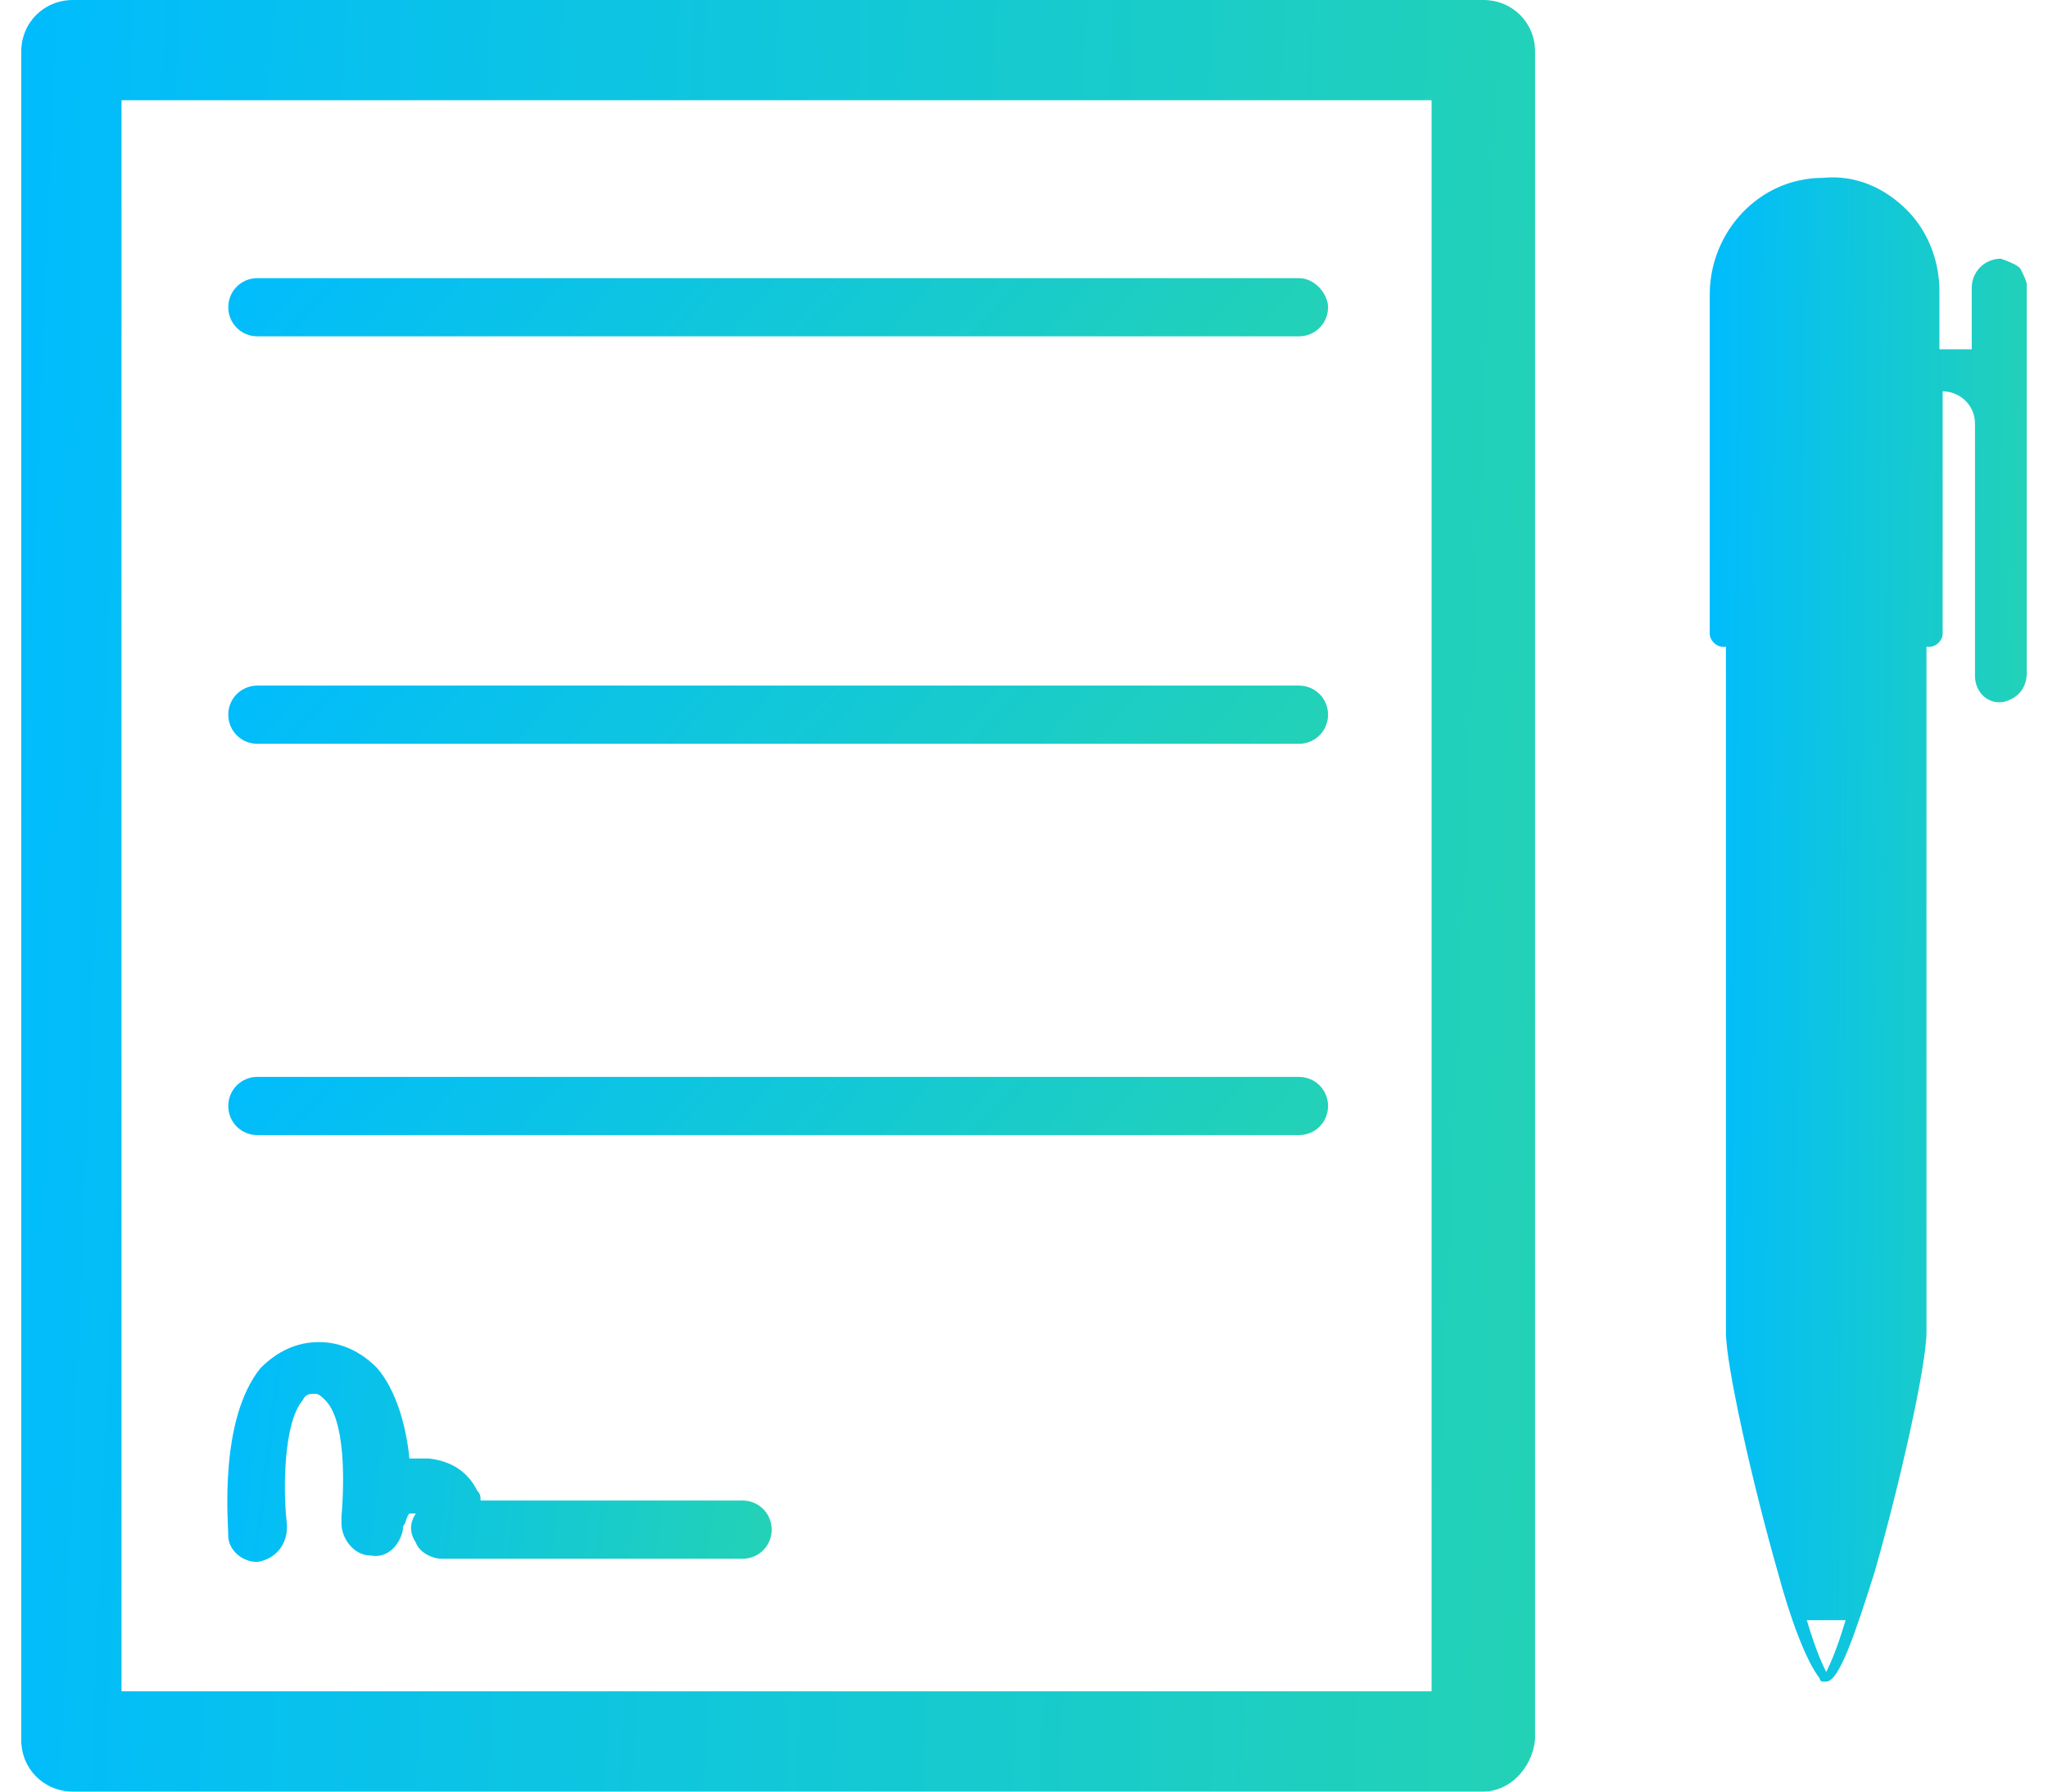
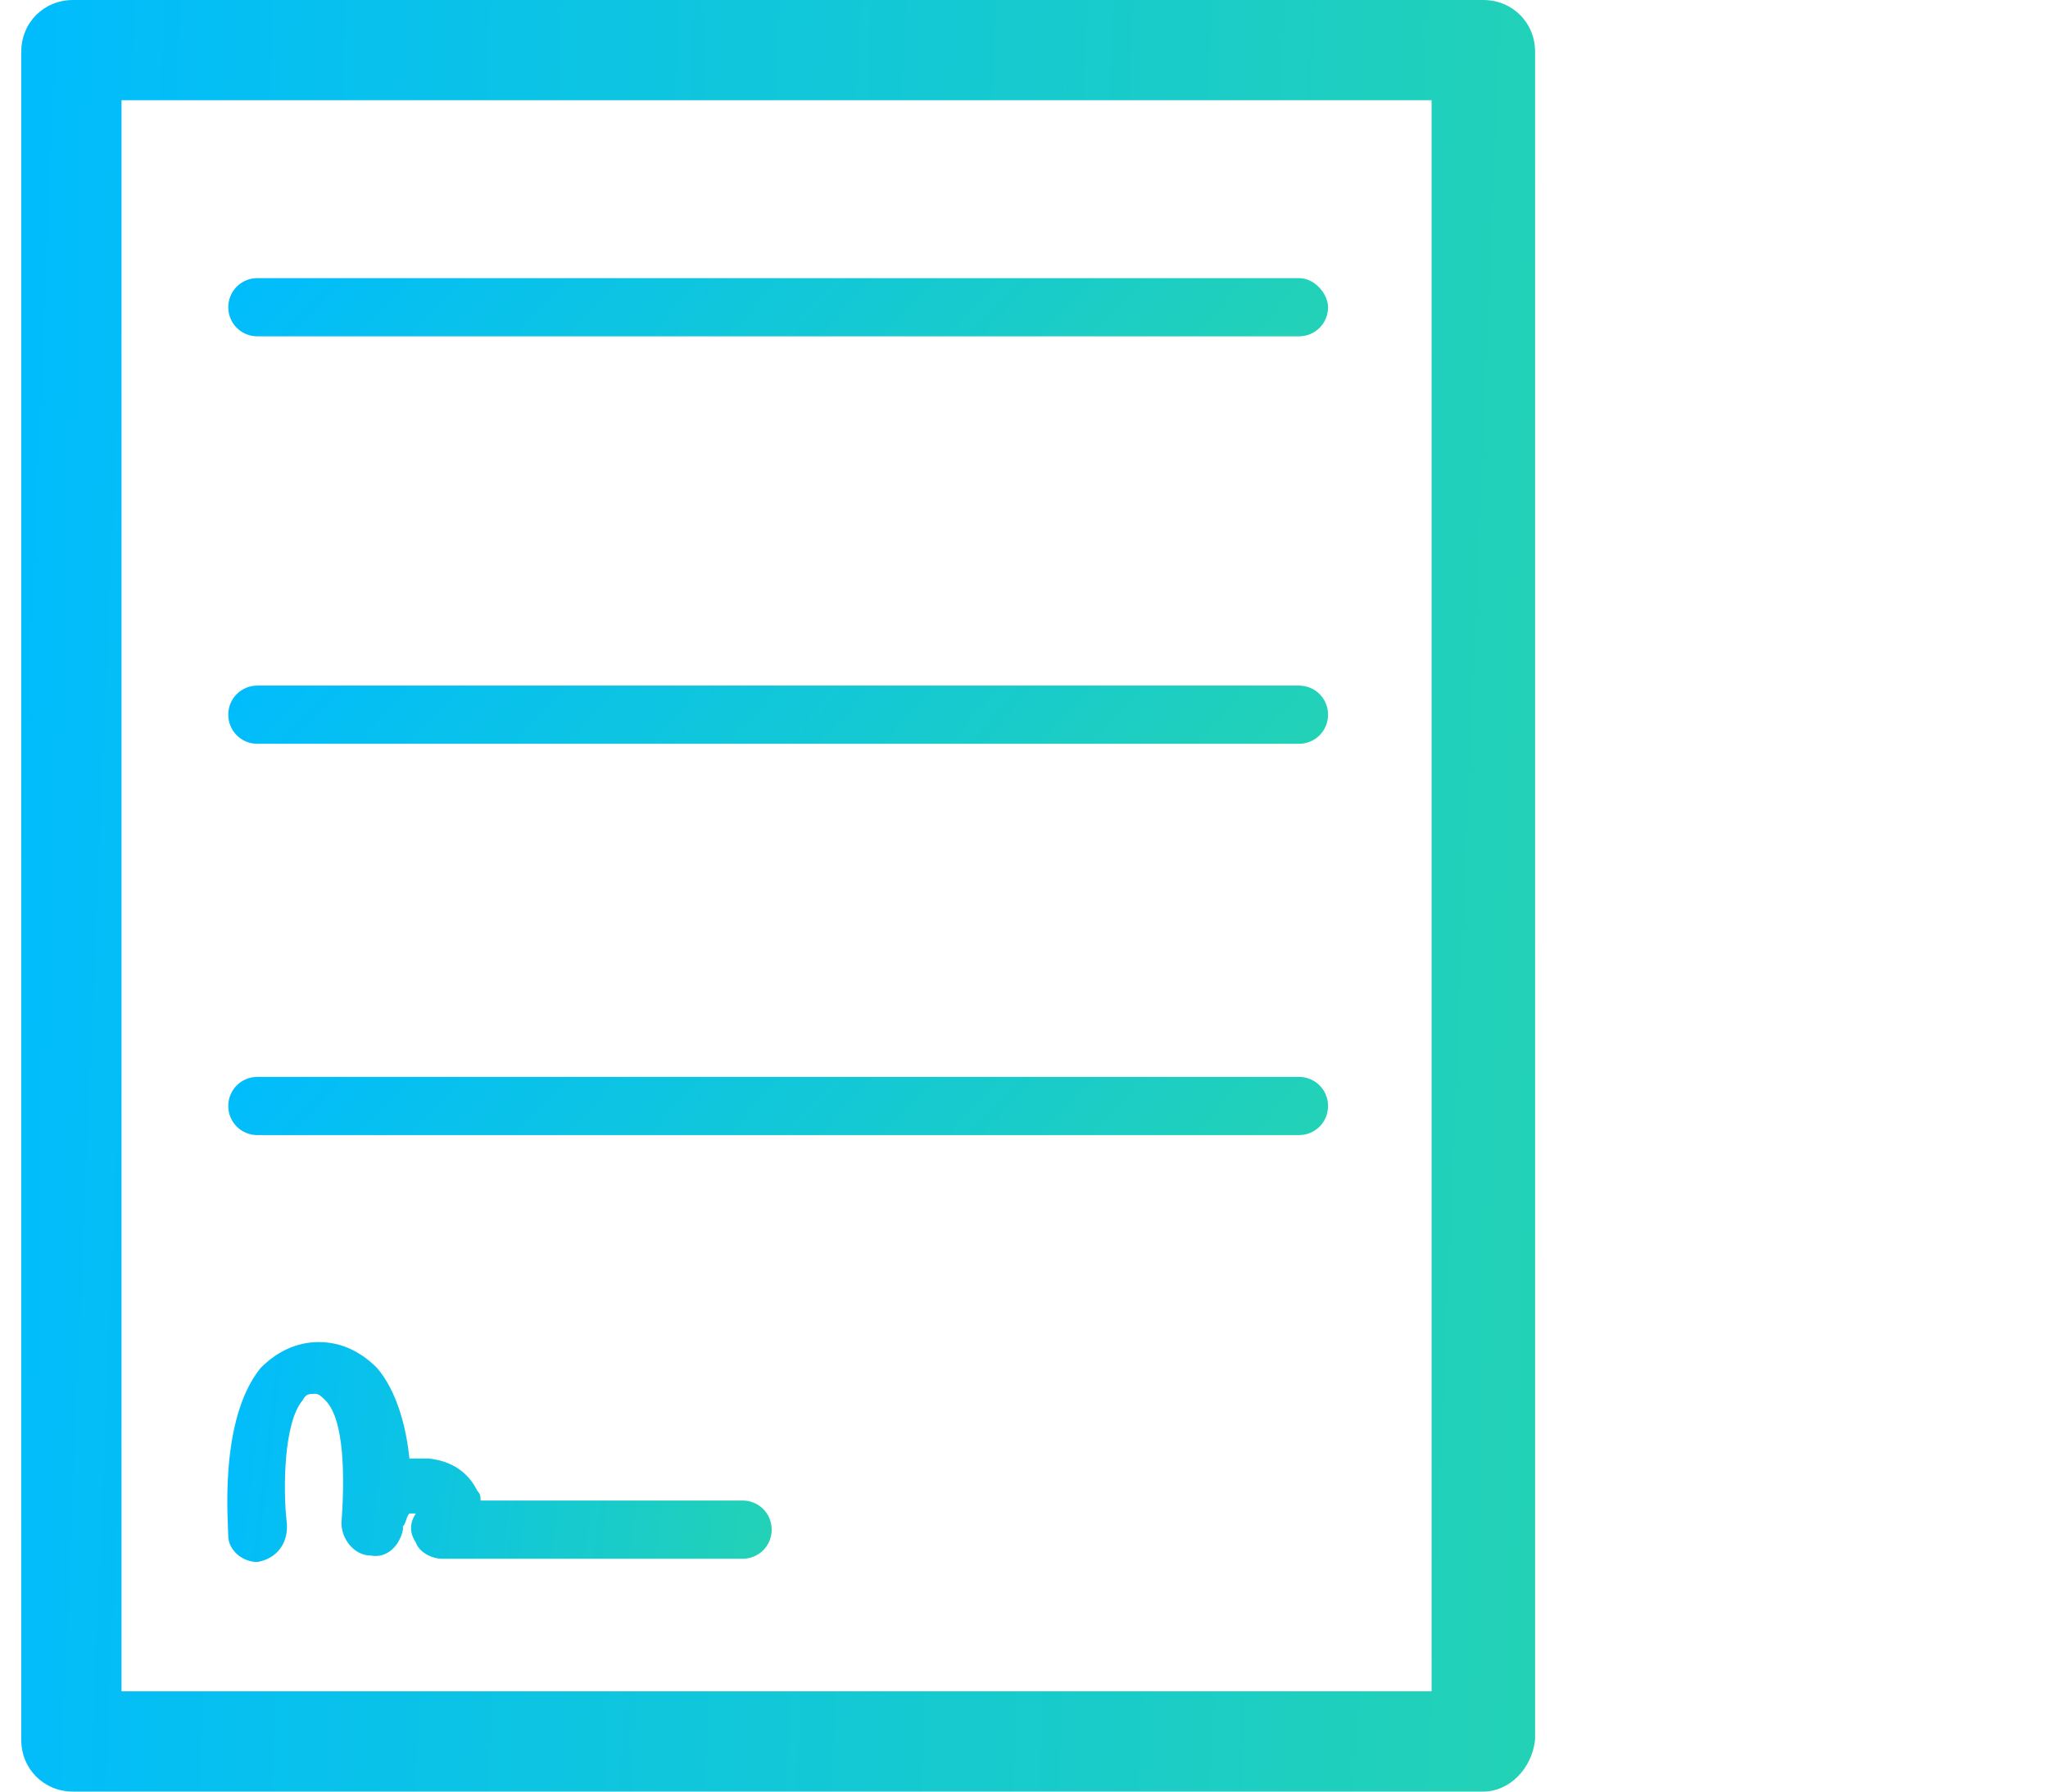
<svg xmlns="http://www.w3.org/2000/svg" width="80" height="70" viewBox="0 0 80 70" fill="none">
  <path d="M57.942 70H2.852C1.715 70 0.83 69.115 0.83 67.978V2.022C0.83 0.884 1.715 0 2.852 0H57.942C59.079 0 59.964 0.884 59.964 2.022V67.978C59.837 69.115 58.953 70 57.942 70ZM4.747 66.083H55.921V3.917H4.747V66.083Z" fill="url(#paint0_linear)" />
  <path d="M50.74 10.867H10.054C9.422 10.867 8.917 11.372 8.917 12.004C8.917 12.635 9.422 13.141 10.054 13.141H50.74C51.372 13.141 51.877 12.635 51.877 12.004C51.877 11.498 51.372 10.867 50.74 10.867Z" fill="url(#paint1_linear)" />
  <path d="M50.74 26.787H10.054C9.422 26.787 8.917 27.292 8.917 27.924C8.917 28.556 9.422 29.061 10.054 29.061H50.74C51.372 29.061 51.877 28.556 51.877 27.924C51.877 27.292 51.372 26.787 50.74 26.787Z" fill="url(#paint2_linear)" />
  <path d="M50.74 42.076H10.054C9.422 42.076 8.917 42.581 8.917 43.213C8.917 43.845 9.422 44.35 10.054 44.35H50.74C51.372 44.35 51.877 43.845 51.877 43.213C51.877 42.581 51.372 42.076 50.74 42.076Z" fill="url(#paint3_linear)" />
-   <path d="M10.054 61.029C9.422 61.029 8.917 60.523 8.917 60.018C8.917 59.513 8.538 55.469 10.181 53.448C10.812 52.816 11.57 52.437 12.455 52.437C13.339 52.437 14.098 52.816 14.729 53.448C15.487 54.332 15.866 55.722 15.993 56.986C16.245 56.986 16.498 56.986 16.751 56.986C17.888 57.112 18.393 57.744 18.646 58.249C18.773 58.375 18.773 58.502 18.773 58.628H29.007C29.639 58.628 30.144 59.133 30.144 59.765C30.144 60.397 29.639 60.903 29.007 60.903H17.256C16.877 60.903 16.372 60.65 16.245 60.271C15.993 59.892 15.993 59.513 16.245 59.133C16.119 59.133 16.119 59.133 15.993 59.133C15.866 59.26 15.866 59.513 15.74 59.639V59.765C15.614 60.397 15.108 60.903 14.476 60.776C13.845 60.776 13.339 60.144 13.339 59.513C13.339 59.513 13.339 59.386 13.339 59.26C13.466 57.744 13.466 55.469 12.708 54.711C12.581 54.585 12.455 54.458 12.329 54.458C12.076 54.458 11.949 54.458 11.823 54.711C11.065 55.596 11.065 58.249 11.191 59.386C11.318 60.271 10.812 60.903 10.054 61.029C10.181 61.029 10.054 61.029 10.054 61.029Z" fill="url(#paint4_linear)" />
-   <path d="M78.917 10.487C78.791 10.361 78.538 10.235 78.159 10.108C77.527 10.108 77.022 10.614 77.022 11.245V13.646H75.758V11.372C75.758 10.108 75.253 8.971 74.495 8.213C73.61 7.328 72.473 6.823 71.21 6.949C68.682 6.949 66.787 9.097 66.787 11.498V24.765C66.787 25.018 67.04 25.271 67.293 25.271H67.419V52.058C67.419 53.321 68.43 57.87 69.441 61.408C69.946 63.303 70.578 64.946 71.083 65.578C71.083 65.704 71.21 65.704 71.21 65.704H71.336C71.841 65.704 72.473 63.809 73.231 61.408C74.242 57.87 75.253 53.321 75.253 52.058V25.271H75.379C75.632 25.271 75.885 25.018 75.885 24.765V15.289C76.516 15.289 77.148 15.794 77.148 16.552V26.408C77.148 27.04 77.653 27.545 78.285 27.419C78.791 27.292 79.17 26.913 79.17 26.282V11.119C79.17 10.993 79.043 10.74 78.917 10.487ZM71.336 65.325C71.21 65.072 70.957 64.567 70.578 63.303H72.094C71.715 64.567 71.462 65.072 71.336 65.325Z" fill="url(#paint5_linear)" />
+   <path d="M10.054 61.029C9.422 61.029 8.917 60.523 8.917 60.018C8.917 59.513 8.538 55.469 10.181 53.448C10.812 52.816 11.57 52.437 12.455 52.437C13.339 52.437 14.098 52.816 14.729 53.448C15.487 54.332 15.866 55.722 15.993 56.986C16.245 56.986 16.498 56.986 16.751 56.986C17.888 57.112 18.393 57.744 18.646 58.249C18.773 58.375 18.773 58.502 18.773 58.628H29.007C29.639 58.628 30.144 59.133 30.144 59.765C30.144 60.397 29.639 60.903 29.007 60.903H17.256C16.877 60.903 16.372 60.65 16.245 60.271C15.993 59.892 15.993 59.513 16.245 59.133C16.119 59.133 16.119 59.133 15.993 59.133C15.866 59.26 15.866 59.513 15.74 59.639V59.765C15.614 60.397 15.108 60.903 14.476 60.776C13.845 60.776 13.339 60.144 13.339 59.513C13.466 57.744 13.466 55.469 12.708 54.711C12.581 54.585 12.455 54.458 12.329 54.458C12.076 54.458 11.949 54.458 11.823 54.711C11.065 55.596 11.065 58.249 11.191 59.386C11.318 60.271 10.812 60.903 10.054 61.029C10.181 61.029 10.054 61.029 10.054 61.029Z" fill="url(#paint4_linear)" />
  <defs>
    <linearGradient id="paint0_linear" x1="0.83" y1="0" x2="62.764" y2="2.572" gradientUnits="userSpaceOnUse">
      <stop stop-color="#00BCFD" />
      <stop offset="1" stop-color="#23D2B5" />
    </linearGradient>
    <linearGradient id="paint1_linear" x1="8.917" y1="10.867" x2="33.12" y2="33.341" gradientUnits="userSpaceOnUse">
      <stop stop-color="#00BCFD" />
      <stop offset="1" stop-color="#23D2B5" />
    </linearGradient>
    <linearGradient id="paint2_linear" x1="8.917" y1="26.787" x2="33.12" y2="49.261" gradientUnits="userSpaceOnUse">
      <stop stop-color="#00BCFD" />
      <stop offset="1" stop-color="#23D2B5" />
    </linearGradient>
    <linearGradient id="paint3_linear" x1="8.917" y1="42.076" x2="33.12" y2="64.55" gradientUnits="userSpaceOnUse">
      <stop stop-color="#00BCFD" />
      <stop offset="1" stop-color="#23D2B5" />
    </linearGradient>
    <linearGradient id="paint4_linear" x1="8.879" y1="52.437" x2="30.864" y2="55.112" gradientUnits="userSpaceOnUse">
      <stop stop-color="#00BCFD" />
      <stop offset="1" stop-color="#23D2B5" />
    </linearGradient>
    <linearGradient id="paint5_linear" x1="66.787" y1="6.93" x2="79.777" y2="7.065" gradientUnits="userSpaceOnUse">
      <stop stop-color="#00BCFD" />
      <stop offset="1" stop-color="#23D2B5" />
    </linearGradient>
  </defs>
</svg>